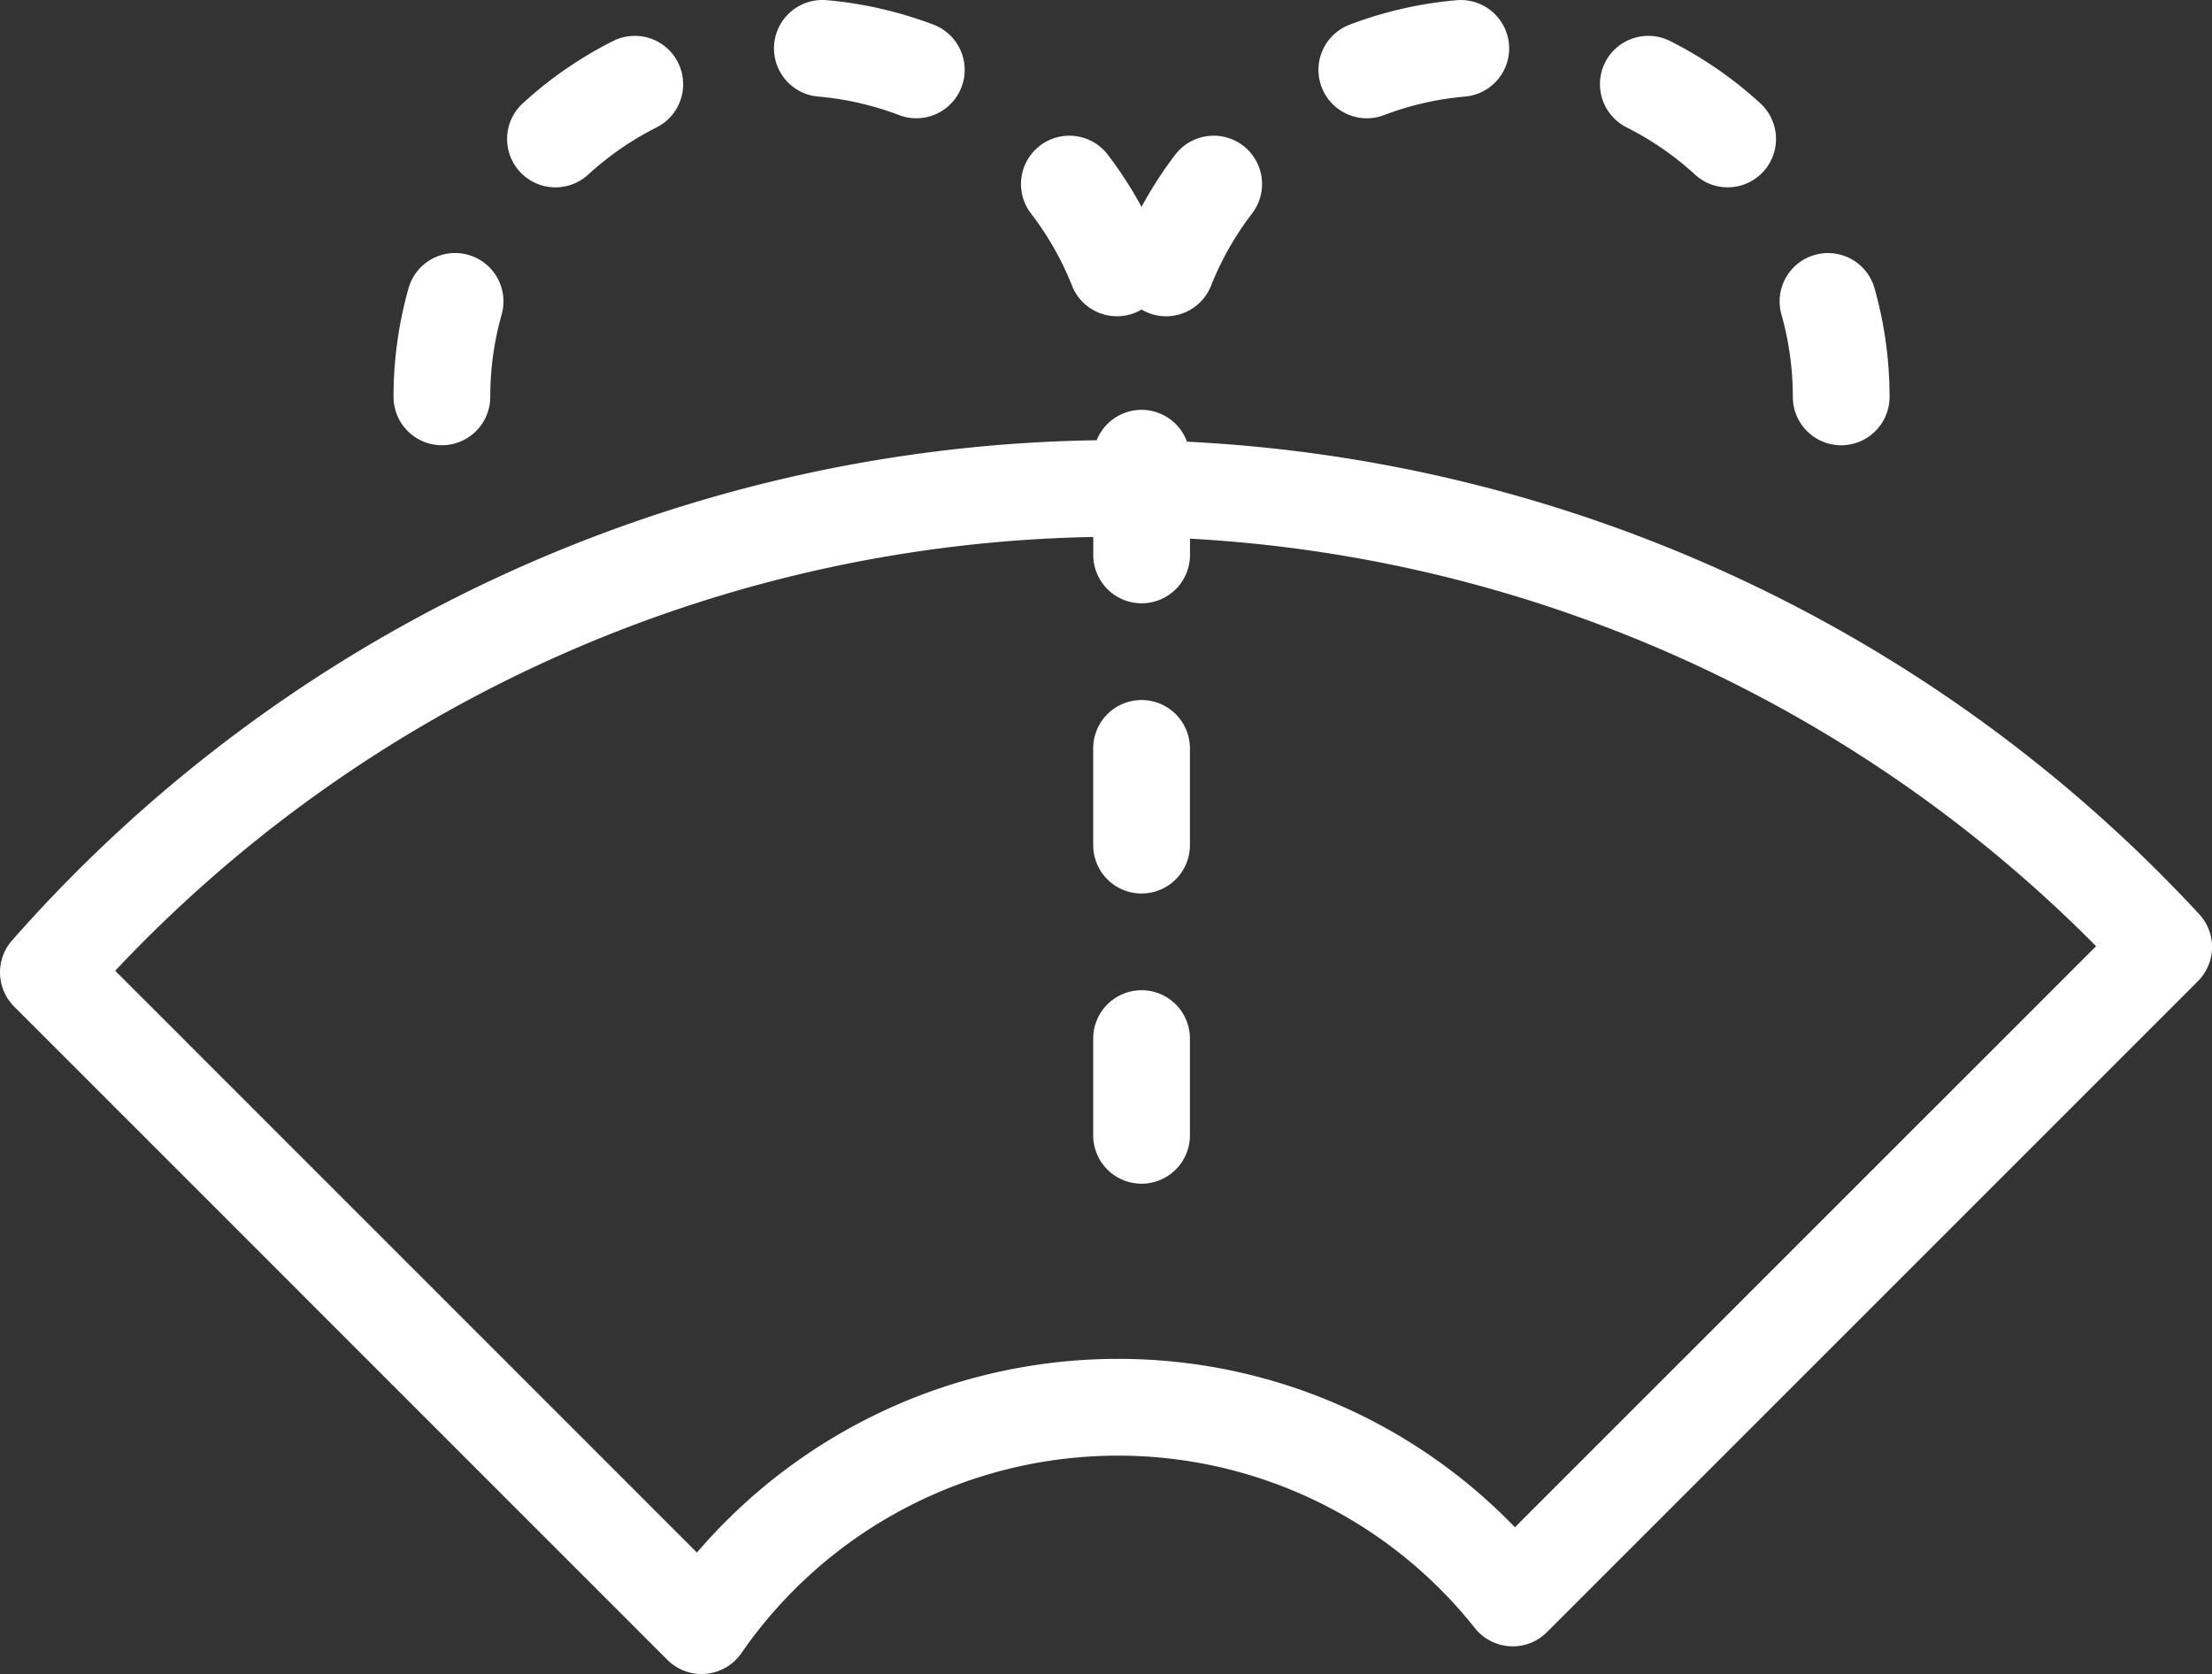
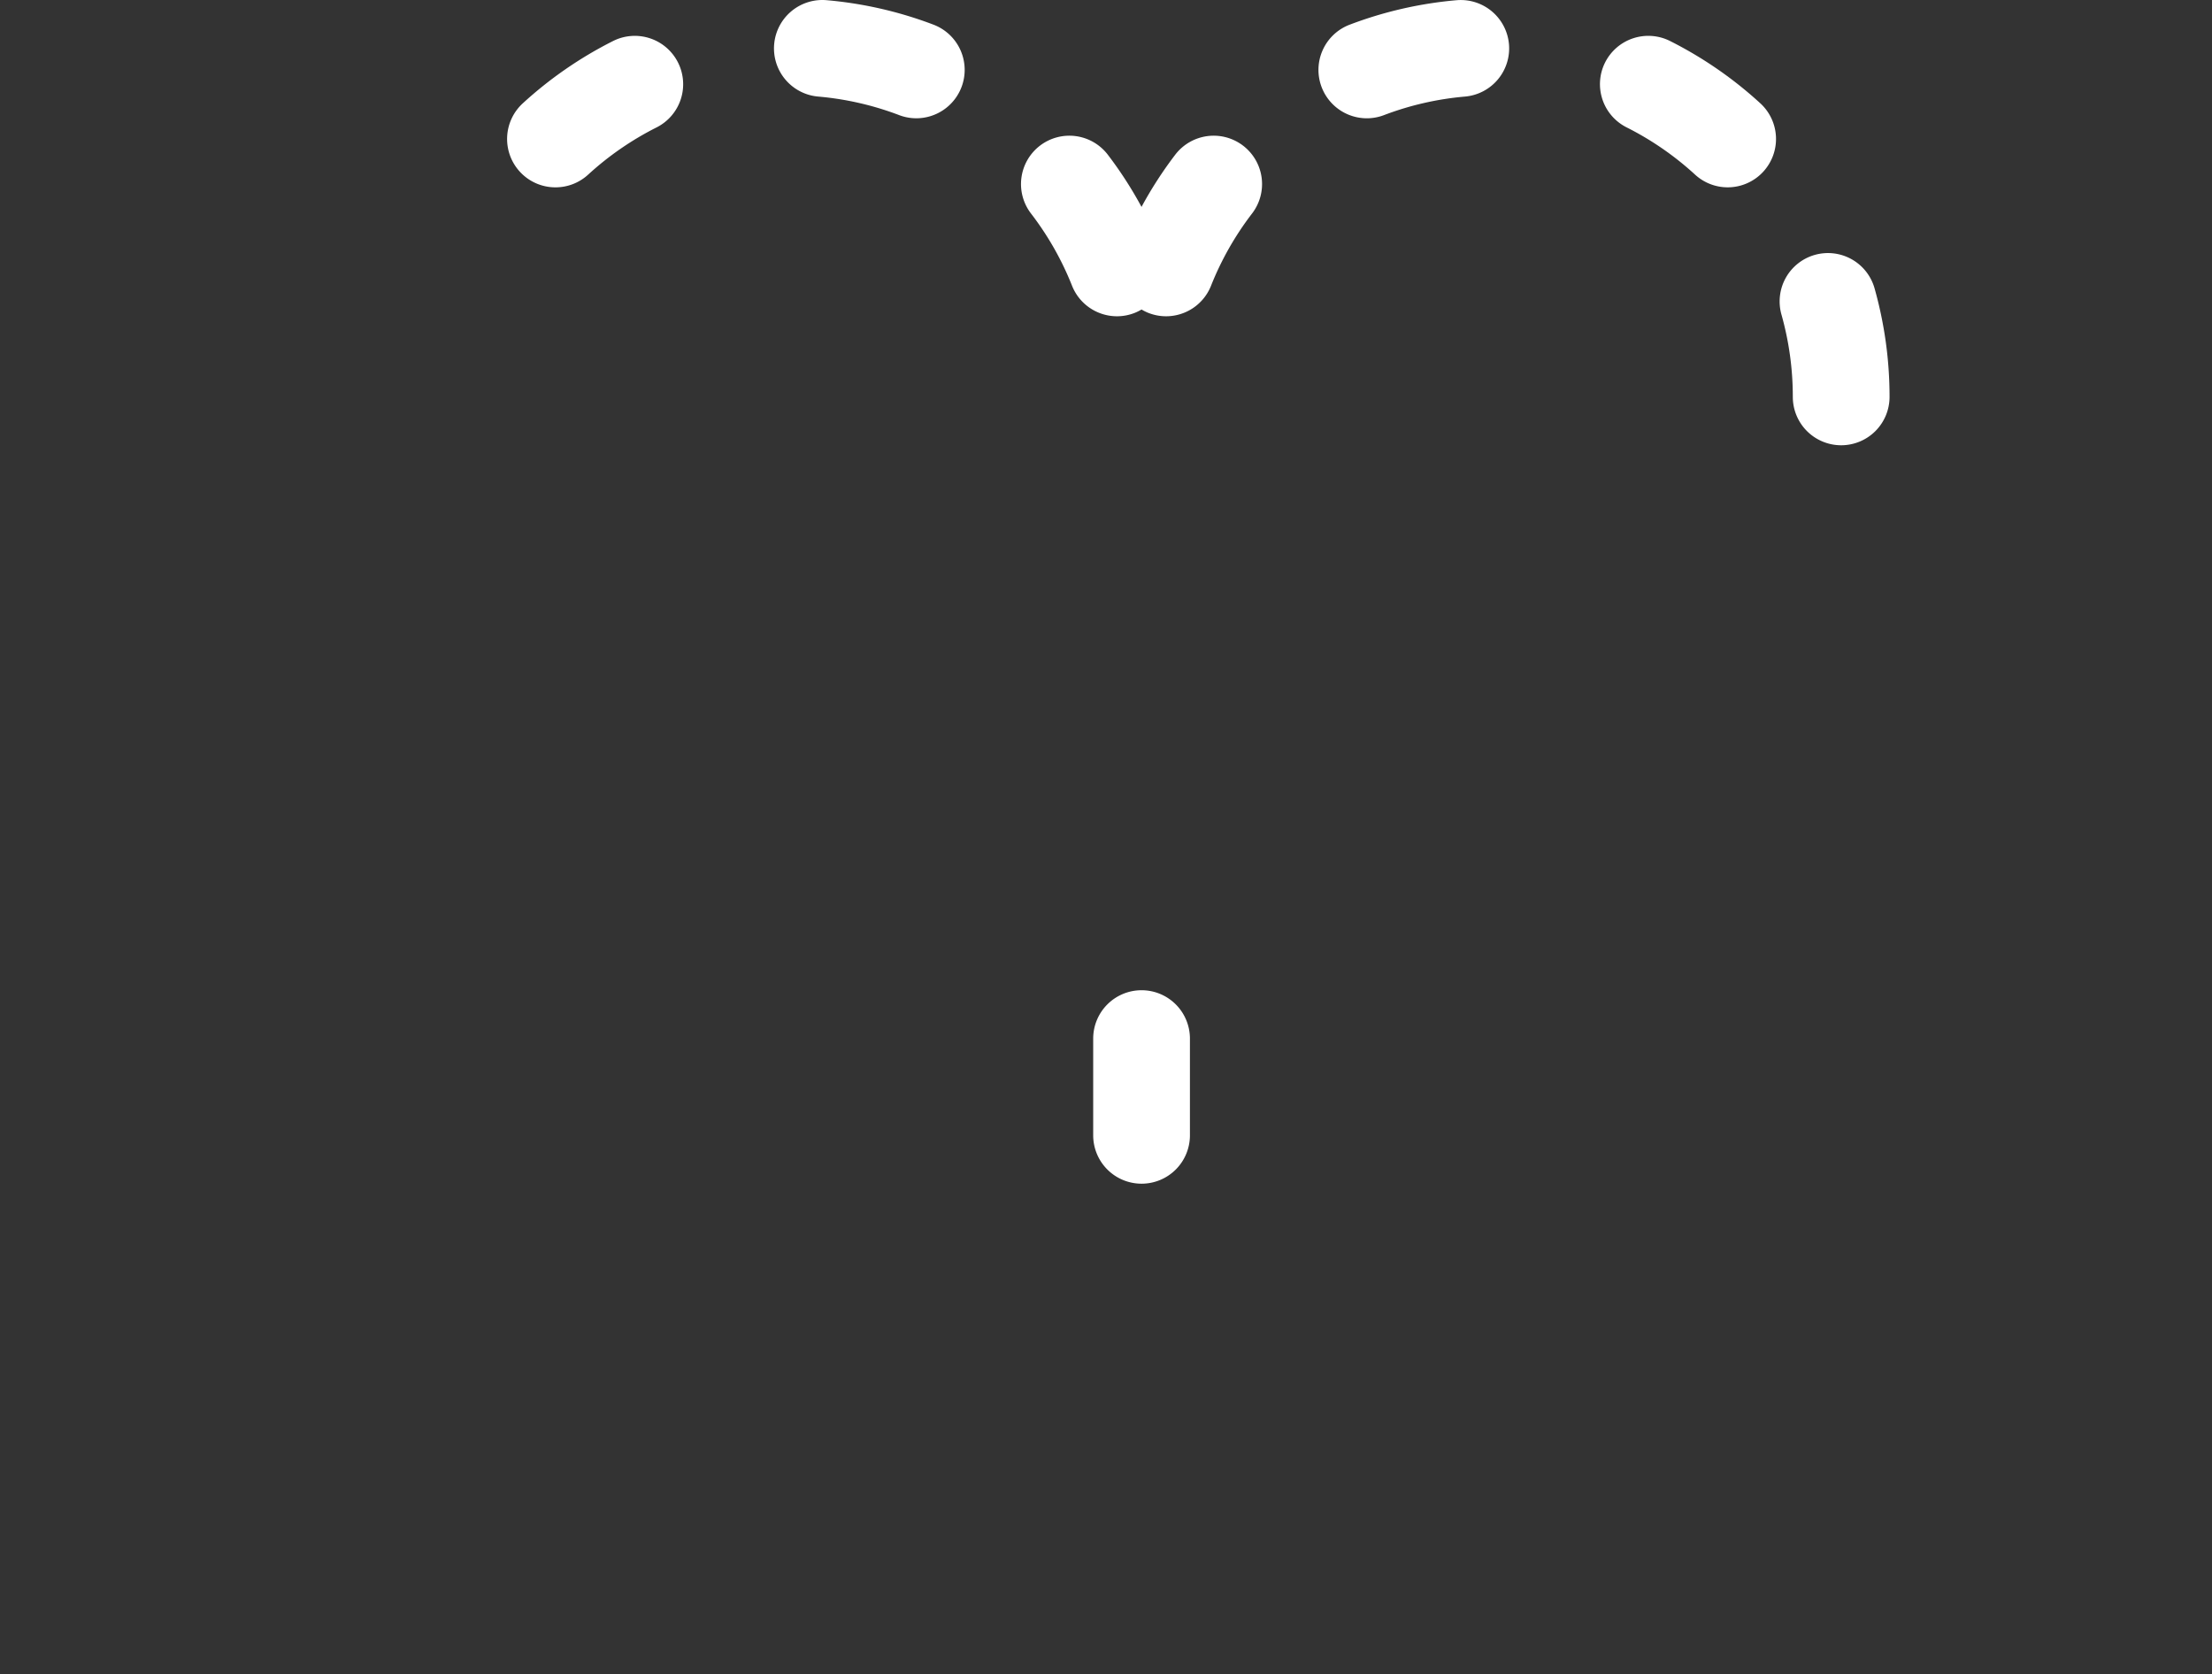
<svg xmlns="http://www.w3.org/2000/svg" width="158.238" height="119.755" viewBox="0 0 158.238 119.755">
  <rect x="0" y="0" width="158.238" height="119.755" fill="#333333" stroke="none" />
  <g id="Groupe_57" data-name="Groupe 57" transform="translate(415.608 361.981)">
-     <path id="Tracé_1788" data-name="Tracé 1788" d="M-258.288-275.061a105.743,105.743,0,0,0-72.409-33.8,3.459,3.459,0,0,0-3.248-2.277,3.459,3.459,0,0,0-3.21,2.173,105.446,105.446,0,0,0-77.589,35.782,3.46,3.46,0,0,0,.15,4.733l46.728,46.733a3.46,3.46,0,0,0,2.447,1.014q.155,0,.31-.014a3.461,3.461,0,0,0,2.534-1.476,32.753,32.753,0,0,1,26.906-14.132,32.58,32.58,0,0,1,25.57,12.338,3.458,3.458,0,0,0,2.511,1.3,3.436,3.436,0,0,0,2.639-1.008l46.566-46.566A3.459,3.459,0,0,0-258.288-275.061ZM-307.236-231.2a39.407,39.407,0,0,0-28.433-12.047,39.657,39.657,0,0,0-30.083,13.856l-41.615-41.62A98.512,98.512,0,0,1-337.4-302.044v1.285a3.461,3.461,0,0,0,3.46,3.46,3.46,3.46,0,0,0,3.46-3.46v-1.165a98.821,98.821,0,0,1,64.818,29.156Z" transform="translate(0 -21.523)" fill="#fff" />
    <path id="Tracé_1789" data-name="Tracé 1789" d="M-316.435-355.073a21.5,21.5,0,0,1,5.789,1.325,3.441,3.441,0,0,0,1.232.228,3.461,3.461,0,0,0,3.233-2.229,3.46,3.46,0,0,0-2-4.466,28.4,28.4,0,0,0-7.655-1.753,3.462,3.462,0,0,0-3.746,3.148A3.46,3.46,0,0,0-316.435-355.073Z" transform="translate(-40.645)" fill="#fff" />
    <path id="Tracé_1790" data-name="Tracé 1790" d="M-349.244-346.7a3.448,3.448,0,0,0,2.337-.909,21.634,21.634,0,0,1,4.892-3.376,3.46,3.46,0,0,0,1.537-4.646,3.46,3.46,0,0,0-4.645-1.537,28.53,28.53,0,0,0-6.459,4.458,3.46,3.46,0,0,0-.213,4.888A3.449,3.449,0,0,0-349.244-346.7Z" transform="translate(-26.628 -1.879)" fill="#fff" />
    <path id="Tracé_1791" data-name="Tracé 1791" d="M-285.3-334.414a3.461,3.461,0,0,0,3.217,2.185,3.441,3.441,0,0,0,1.275-.245,3.44,3.44,0,0,0,.48-.239,3.443,3.443,0,0,0,.48.239,3.443,3.443,0,0,0,1.275.245,3.461,3.461,0,0,0,3.217-2.185,21.519,21.519,0,0,1,2.934-5.165,3.46,3.46,0,0,0-.638-4.852,3.461,3.461,0,0,0-4.852.638,28.49,28.49,0,0,0-2.417,3.74,28.423,28.423,0,0,0-2.416-3.74,3.461,3.461,0,0,0-4.852-.638,3.461,3.461,0,0,0-.638,4.852A21.478,21.478,0,0,1-285.3-334.414Z" transform="translate(-53.619 -7.127)" fill="#fff" />
-     <path id="Tracé_1792" data-name="Tracé 1792" d="M-363.33-316.842a3.46,3.46,0,0,0,3.46-3.46,21.623,21.623,0,0,1,.813-5.888,3.46,3.46,0,0,0-2.387-4.271,3.461,3.461,0,0,0-4.272,2.387,28.555,28.555,0,0,0-1.074,7.772A3.46,3.46,0,0,0-363.33-316.842Z" transform="translate(-20.666 -13.288)" fill="#fff" />
    <path id="Tracé_1793" data-name="Tracé 1793" d="M-215.226-350.989a21.621,21.621,0,0,1,4.892,3.376A3.447,3.447,0,0,0-208-346.7a3.45,3.45,0,0,0,2.552-1.122,3.46,3.46,0,0,0-.213-4.888,28.527,28.527,0,0,0-6.459-4.458,3.462,3.462,0,0,0-4.646,1.537A3.46,3.46,0,0,0-215.226-350.989Z" transform="translate(-84.02 -1.88)" fill="#fff" />
    <path id="Tracé_1794" data-name="Tracé 1794" d="M-276.537-239.139a3.46,3.46,0,0,0-3.46,3.46v6.92a3.461,3.461,0,0,0,3.46,3.46,3.46,3.46,0,0,0,3.46-3.46v-6.92A3.46,3.46,0,0,0-276.537-239.139Z" transform="translate(-57.408 -52.003)" fill="#fff" />
    <path id="Tracé_1795" data-name="Tracé 1795" d="M-193.9-320.3a3.46,3.46,0,0,0,3.46,3.46,3.46,3.46,0,0,0,3.46-3.46,28.555,28.555,0,0,0-1.074-7.772,3.462,3.462,0,0,0-4.271-2.387,3.46,3.46,0,0,0-2.387,4.271A21.622,21.622,0,0,1-193.9-320.3Z" transform="translate(-93.457 -13.288)" fill="#fff" />
-     <path id="Tracé_1796" data-name="Tracé 1796" d="M-276.537-275.139a3.46,3.46,0,0,0-3.46,3.46v6.92a3.461,3.461,0,0,0,3.46,3.46,3.46,3.46,0,0,0,3.46-3.46v-6.92A3.46,3.46,0,0,0-276.537-275.139Z" transform="translate(-57.408 -36.763)" fill="#fff" />
    <path id="Tracé_1797" data-name="Tracé 1797" d="M-248.595-353.519a3.441,3.441,0,0,0,1.232-.228,21.5,21.5,0,0,1,5.789-1.325,3.46,3.46,0,0,0,3.148-3.746,3.463,3.463,0,0,0-3.746-3.148,28.406,28.406,0,0,0-7.655,1.753,3.46,3.46,0,0,0-2,4.466A3.461,3.461,0,0,0-248.595-353.519Z" transform="translate(-69.236 0)" fill="#fff" />
  </g>
</svg>